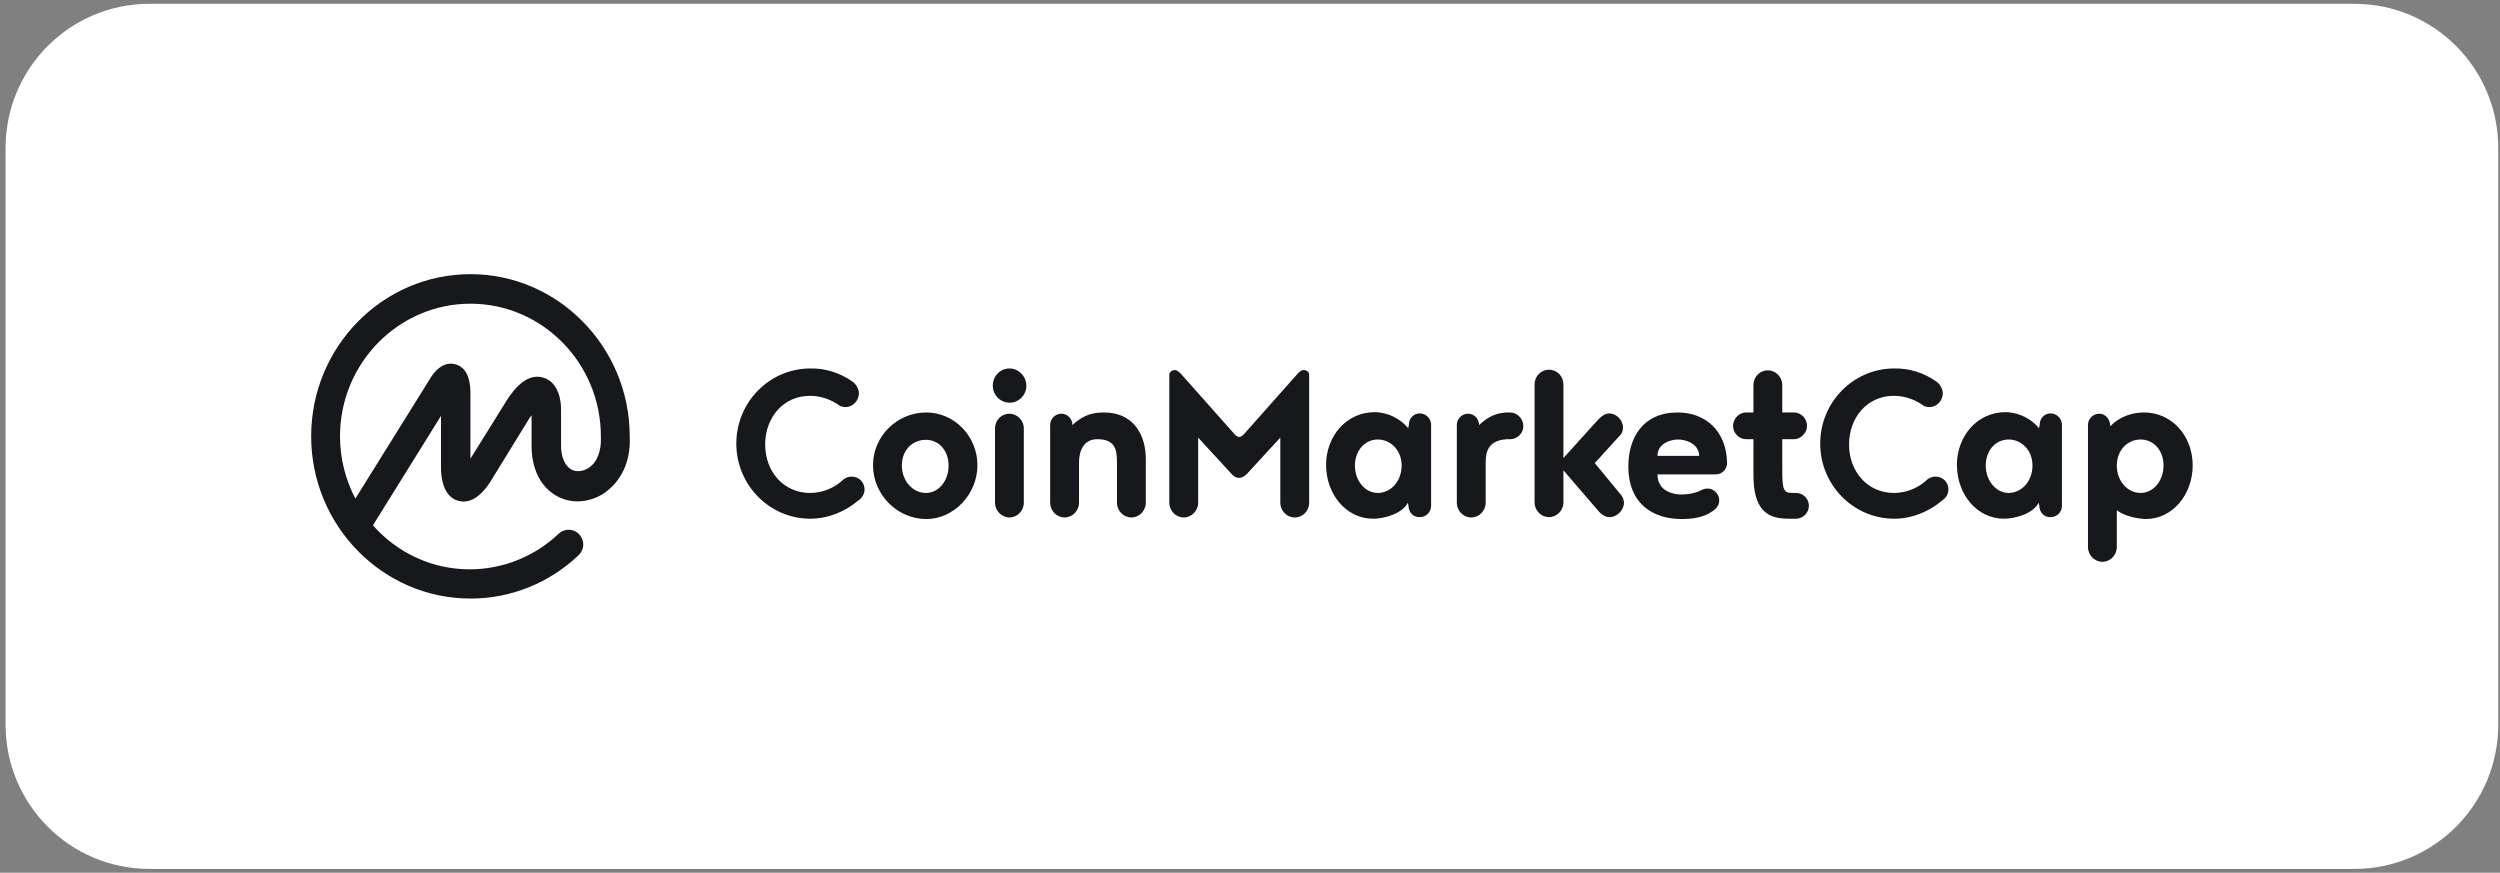
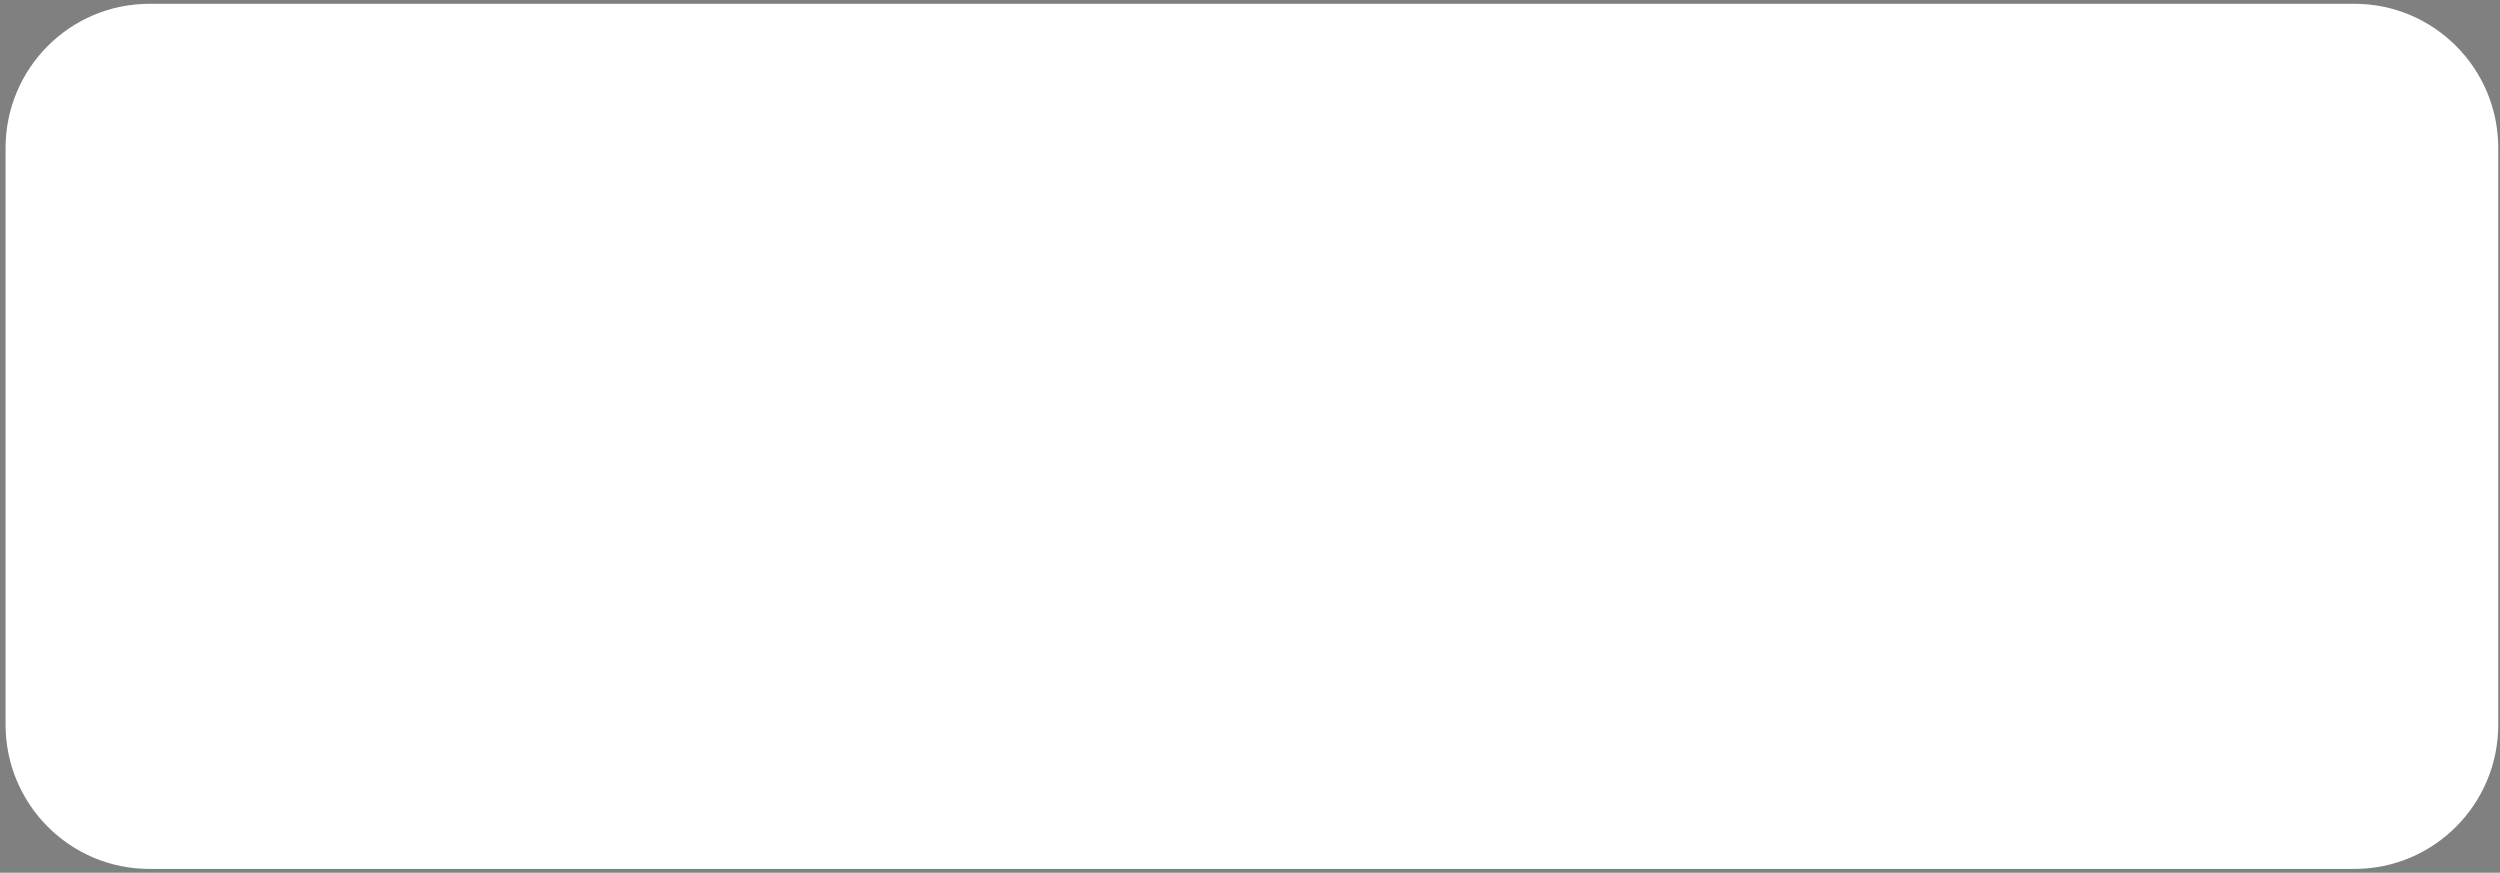
<svg xmlns="http://www.w3.org/2000/svg" width="275" height="96" viewBox="0 0 275 96" fill="none">
  <rect x="0" y="0" width="275" height="96" fill="#808080" stroke="none" />
  <g style="mix-blend-mode:luminosity">
    <path d="M0.613 16.279C0.613 7.52 7.696 0.419 16.432 0.419H258.988C267.724 0.419 274.807 7.52 274.807 16.279V79.72C274.807 88.479 267.724 95.58 258.988 95.58H16.432C7.696 95.58 0.613 88.479 0.613 79.72V16.279Z" fill="white" />
-     <path d="M64.716 51.492C64.096 51.872 63.371 51.942 62.82 51.63C62.13 51.215 61.716 50.282 61.716 49.002V45.095C61.716 43.228 60.992 41.879 59.75 41.533C57.646 40.911 56.06 43.504 55.474 44.472L51.749 50.455V43.089C51.714 41.395 51.162 40.392 50.128 40.081C49.438 39.873 48.403 39.977 47.403 41.499L39.091 54.846C37.988 52.737 37.401 50.386 37.401 48C37.401 39.943 43.851 33.407 51.749 33.407C59.647 33.407 66.096 39.943 66.096 48V48.069C66.165 49.625 65.682 50.87 64.716 51.492ZM69.269 48V47.93C69.235 38.145 61.371 30.157 51.749 30.157C42.092 30.157 34.228 38.145 34.228 48C34.228 57.82 42.092 65.842 51.749 65.842C56.198 65.842 60.405 64.148 63.647 61.07C64.303 60.448 64.337 59.445 63.716 58.788C63.13 58.131 62.13 58.097 61.475 58.684C61.475 58.684 61.475 58.684 61.44 58.719C58.819 61.209 55.301 62.627 51.68 62.627C47.438 62.627 43.644 60.759 41.023 57.785L48.507 45.752V51.319C48.507 53.982 49.541 54.846 50.404 55.088C51.266 55.33 52.577 55.157 53.99 52.91L58.095 46.236C58.233 46.029 58.336 45.821 58.474 45.683V49.072C58.474 51.561 59.474 53.567 61.199 54.535C62.751 55.434 64.716 55.33 66.338 54.328C68.338 53.014 69.407 50.731 69.269 48ZM93.687 41.914C94.101 42.156 94.48 42.744 94.48 43.262C94.48 44.092 93.791 44.784 92.997 44.784C92.79 44.784 92.618 44.715 92.445 44.68C91.514 43.988 90.342 43.539 89.1 43.539C86.168 43.539 84.168 45.925 84.168 48.899C84.168 51.872 86.203 54.224 89.1 54.224C90.549 54.224 91.859 53.636 92.825 52.702C93.066 52.529 93.377 52.426 93.687 52.426C94.48 52.426 95.101 53.048 95.101 53.843C95.101 54.362 94.791 54.812 94.411 55.054C92.997 56.264 91.1 57.059 89.135 57.059C84.651 57.059 80.995 53.359 80.995 48.795C80.995 44.23 84.651 40.531 89.135 40.531C90.79 40.496 92.376 41.015 93.687 41.914ZM101.895 45.372C104.965 45.372 107.517 47.965 107.517 51.181C107.517 54.362 104.93 57.094 101.895 57.094C98.688 57.094 96.032 54.397 96.032 51.181C96.032 47.965 98.688 45.372 101.895 45.372ZM101.861 54.224C103.206 54.224 104.344 52.944 104.344 51.215C104.344 49.486 103.206 48.38 101.861 48.38C100.412 48.38 99.205 49.452 99.205 51.215C99.205 52.91 100.412 54.224 101.861 54.224ZM109.448 55.296V47.135C109.448 46.236 110.138 45.51 111.035 45.51C111.897 45.51 112.621 46.236 112.621 47.135V55.296C112.621 56.195 111.897 56.921 111.035 56.921C110.173 56.921 109.448 56.16 109.448 55.296ZM109.207 42.432C109.207 41.36 110.035 40.531 111.035 40.531C112.07 40.531 112.897 41.395 112.897 42.432C112.897 43.47 112.07 44.3 111.035 44.3C110 44.265 109.207 43.435 109.207 42.432ZM118.691 50.87V55.296C118.691 56.195 117.967 56.921 117.105 56.921C116.243 56.921 115.518 56.195 115.518 55.296V46.755C115.518 46.063 116.07 45.51 116.76 45.51C117.45 45.51 117.967 46.098 117.967 46.755C119.243 45.544 120.381 45.372 121.451 45.372C124.624 45.372 126.038 47.758 126.038 50.489V55.296C126.038 56.195 125.313 56.921 124.451 56.921C123.589 56.921 122.865 56.195 122.865 55.296V50.87C122.865 49.486 122.692 48.311 120.692 48.311C119.278 48.311 118.691 49.486 118.691 50.87ZM136.315 52.564C135.936 52.564 135.694 52.391 135.487 52.149L131.797 48.138V55.296C131.797 56.195 131.073 56.921 130.211 56.921C129.348 56.921 128.624 56.195 128.624 55.296V41.118C128.728 40.876 128.969 40.703 129.211 40.703C129.486 40.703 129.728 40.946 129.9 41.118L135.798 47.758C135.97 47.965 136.177 48.069 136.315 48.069C136.419 48.069 136.66 47.965 136.833 47.758L142.73 41.118C142.903 40.946 143.109 40.703 143.42 40.703C143.696 40.703 143.937 40.876 144.006 41.118V55.296C144.006 56.195 143.316 56.921 142.42 56.921C141.557 56.921 140.833 56.195 140.833 55.296V48.138L137.143 52.149C136.867 52.391 136.626 52.564 136.315 52.564ZM151.559 54.224C152.973 54.224 154.18 52.944 154.18 51.215C154.18 49.486 152.939 48.345 151.559 48.345C150.18 48.345 149.042 49.521 149.042 51.215C149.042 52.875 150.145 54.224 151.559 54.224ZM154.939 55.676L154.87 55.296C154.249 56.506 152.283 57.059 151.042 57.059C148.076 57.059 145.869 54.362 145.869 51.146C145.869 47.965 148.11 45.337 151.214 45.337C151.732 45.337 153.525 45.475 154.905 47.1L154.974 46.72C154.974 46.029 155.491 45.475 156.181 45.475C156.87 45.475 157.422 46.063 157.422 46.72V55.642C157.422 56.333 156.87 56.886 156.181 56.886C155.456 56.921 154.939 56.333 154.939 55.676ZM166.148 48.311H165.803C163.803 48.414 163.423 49.556 163.423 50.87V55.296C163.423 56.195 162.699 56.921 161.837 56.921C160.975 56.921 160.25 56.195 160.25 55.296V46.755C160.25 46.063 160.802 45.51 161.492 45.51C162.182 45.51 162.699 46.098 162.699 46.755C163.872 45.648 164.837 45.406 165.803 45.372H166.113C166.872 45.372 167.562 46.029 167.562 46.858C167.596 47.619 166.907 48.311 166.148 48.311ZM178.391 54.535C178.529 54.777 178.633 55.019 178.633 55.296C178.633 56.126 177.874 56.886 177.046 56.886C176.495 56.886 176.012 56.471 175.632 55.987L171.977 51.734V55.261C171.977 56.16 171.252 56.886 170.39 56.886C169.528 56.886 168.804 56.16 168.804 55.261V42.294C168.804 41.395 169.493 40.669 170.39 40.669C171.287 40.669 171.977 41.395 171.977 42.294V50.386L175.632 46.34C176.012 45.925 176.46 45.475 177.012 45.475C177.805 45.475 178.529 46.202 178.529 47.031C178.529 47.273 178.46 47.55 178.322 47.758L175.425 50.939L178.391 54.535ZM184.599 48.345C183.737 48.345 182.323 48.795 182.323 50.144H186.91C186.876 48.795 185.427 48.345 184.599 48.345ZM188.738 52.184H182.323C182.323 54.086 184.151 54.397 184.944 54.397C185.531 54.397 186.358 54.293 187.014 53.982C187.221 53.843 187.531 53.74 187.841 53.74C188.531 53.74 189.117 54.328 189.117 55.054C189.117 55.538 188.807 55.953 188.428 56.195C187.462 56.921 186.186 57.094 184.979 57.094C181.771 57.094 179.116 55.365 179.116 51.319C179.116 48.138 180.737 45.372 184.53 45.372C187.6 45.372 189.911 47.377 189.98 50.939C189.98 51.596 189.428 52.184 188.738 52.184ZM197.567 57.059H196.705C194.291 57.059 192.877 55.987 192.877 52.218V48.311H192.049C191.29 48.311 190.635 47.619 190.635 46.858C190.635 46.029 191.325 45.372 192.049 45.372H192.877V42.363C192.877 41.464 193.567 40.738 194.463 40.738C195.325 40.738 196.05 41.464 196.05 42.363V45.372H197.36C198.119 45.372 198.774 46.029 198.774 46.858C198.774 47.619 198.085 48.311 197.36 48.311H196.05V51.596C196.05 53.774 196.153 54.224 197.119 54.224H197.567C198.326 54.224 198.981 54.846 198.981 55.642C198.981 56.402 198.326 57.059 197.567 57.059ZM212.915 41.914C213.329 42.156 213.708 42.744 213.708 43.262C213.708 44.092 213.018 44.784 212.225 44.784C212.018 44.784 211.846 44.715 211.673 44.68C210.742 43.988 209.569 43.539 208.328 43.539C205.396 43.539 203.396 45.925 203.396 48.899C203.396 51.872 205.431 54.224 208.328 54.224C209.776 54.224 211.087 53.636 212.052 52.702C212.294 52.529 212.604 52.426 212.915 52.426C213.708 52.426 214.329 53.048 214.329 53.843C214.329 54.362 214.018 54.812 213.639 55.054C212.225 56.264 210.328 57.059 208.362 57.059C203.879 57.059 200.223 53.359 200.223 48.795C200.223 44.23 203.879 40.531 208.362 40.531C210.018 40.496 211.639 41.015 212.915 41.914ZM220.951 54.224C222.365 54.224 223.572 52.944 223.572 51.215C223.572 49.486 222.33 48.345 220.951 48.345C219.537 48.345 218.433 49.521 218.433 51.215C218.433 52.875 219.571 54.224 220.951 54.224ZM224.331 55.676L224.262 55.296C223.641 56.506 221.675 57.059 220.433 57.059C217.467 57.059 215.26 54.362 215.26 51.146C215.26 47.965 217.502 45.337 220.606 45.337C221.123 45.337 222.916 45.475 224.296 47.1L224.365 46.72C224.365 46.029 224.882 45.475 225.572 45.475C226.262 45.475 226.814 46.063 226.814 46.72V55.642C226.814 56.333 226.262 56.886 225.572 56.886C224.848 56.921 224.331 56.333 224.331 55.676ZM235.47 54.224C236.884 54.224 237.988 52.875 237.988 51.215C237.988 49.486 236.85 48.345 235.47 48.345C234.056 48.345 232.849 49.486 232.849 51.215C232.849 52.944 234.056 54.224 235.47 54.224ZM232.849 56.126V60.171C232.849 61.07 232.125 61.797 231.263 61.797C230.401 61.797 229.676 61.07 229.676 60.171V46.755C229.676 46.063 230.228 45.51 230.918 45.51C231.608 45.51 232.125 46.098 232.125 46.893C233.298 45.683 234.746 45.372 235.85 45.372C238.919 45.372 241.195 47.965 241.195 51.181C241.195 54.362 239.023 57.094 236.022 57.094C235.091 57.059 233.711 56.783 232.849 56.126Z" fill="#17181B" />
  </g>
</svg>